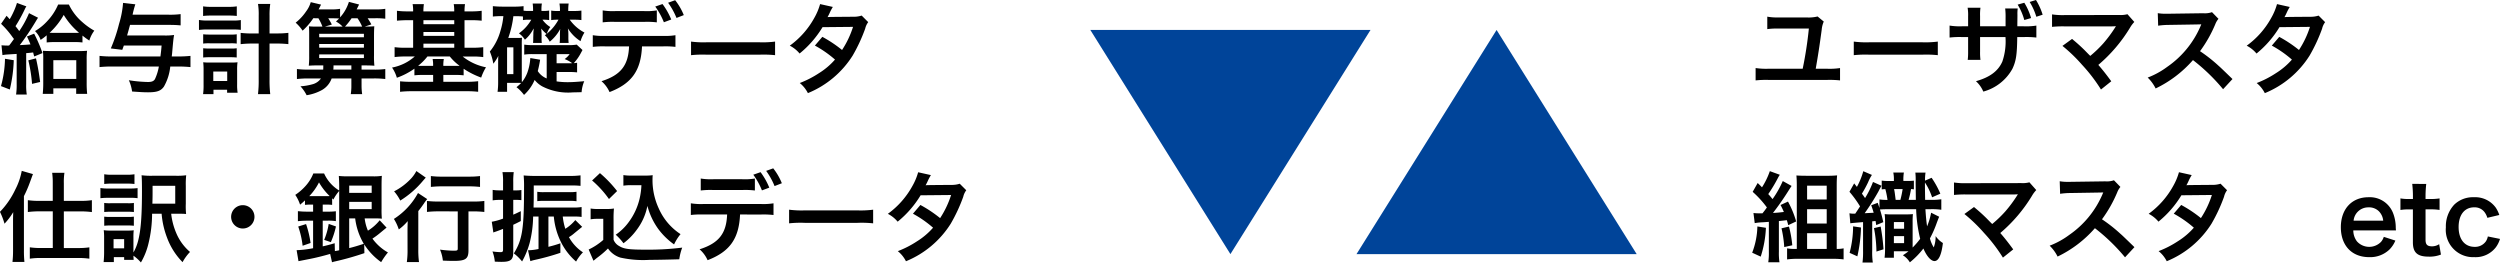
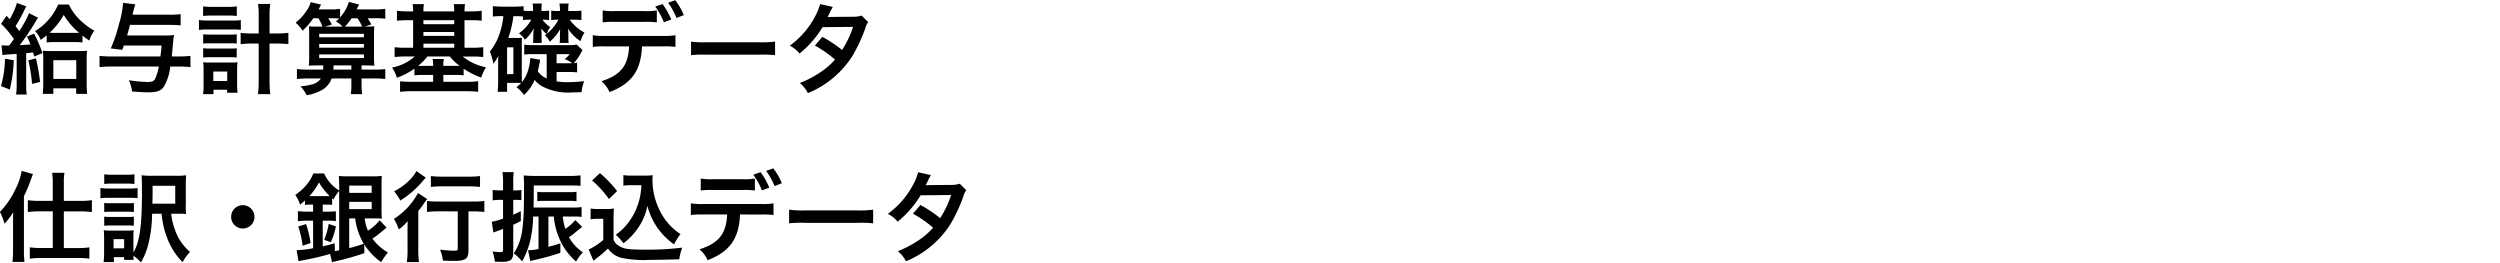
<svg xmlns="http://www.w3.org/2000/svg" width="356.918" height="37.482" viewBox="0 0 356.918 37.482">
  <g id="product-accelkaiden-img02" transform="translate(-8251.336 9773.278)">
-     <path id="Path_2414" data-name="Path 2414" d="M20,0,40,32H0Z" transform="translate(8447 -9737) rotate(180)" fill="#049" />
-     <path id="Path_2415" data-name="Path 2415" d="M20,0,40,32H0Z" transform="translate(8445 -9769)" fill="#049" />
    <path id="Path_2416" data-name="Path 2416" d="M.686-4.41a5.636,5.636,0,0,1,.644-.084c.882-.056.882-.056,1.386-.084V-.266a9.332,9.332,0,0,1-.084,1.484H4.158a8.456,8.456,0,0,1-.084-1.47V-4.69c.5-.042.5-.042.994-.1.07.28.07.294.154.574L6.4-4.7a20.906,20.906,0,0,0-1.19-2.772L4.186-7.07c.266.56.35.742.5,1.134-.476.042-.714.056-1.526.1A36.585,36.585,0,0,0,5.376-9.114c.2-.336.294-.49.392-.63L4.48-10.4A13.5,13.5,0,0,1,3.08-7.84c-.182-.266-.252-.35-.532-.7a21.591,21.591,0,0,0,1.316-2.394,2.713,2.713,0,0,1,.238-.434l-1.344-.49a9.008,9.008,0,0,1-.476,1.246,10.389,10.389,0,0,1-.56,1.078c-.224-.252-.224-.252-.448-.49L.49-8.876a12.976,12.976,0,0,1,1.638,1.9c.126.168.126.168.2.266-.308.42-.406.574-.686.924a1.451,1.451,0,0,1-.224.014c-.266,0-.574-.014-.868-.042ZM7-6.216a10.337,10.337,0,0,1,1.26-.056h2.59a9.629,9.629,0,0,1,1.26.056V-7.2a10.041,10.041,0,0,0,.98.714A4.348,4.348,0,0,1,13.8-7.9,9.617,9.617,0,0,1,12.1-9.114a7.6,7.6,0,0,1-1.932-2.52H8.638A7.966,7.966,0,0,1,7.1-9.282,7.5,7.5,0,0,1,5.334-7.84a3.31,3.31,0,0,1,.8,1.26A7.786,7.786,0,0,0,7-7.238ZM8.148-7.588c-.336,0-.476,0-.728-.014A10.525,10.525,0,0,0,9.436-10.15,10.276,10.276,0,0,0,11.62-7.6c-.168.014-.322.014-.644.014Zm-7.1,3.7A15.517,15.517,0,0,1,.476.014L1.736.5A20.473,20.473,0,0,0,2.3-3.682Zm3.332.224a21.419,21.419,0,0,1,.532,3.36L6.062-.574a32.106,32.106,0,0,0-.588-3.374Zm3.57,4h3.262V1.12h1.568a14.278,14.278,0,0,1-.07-1.6v-3.29a9.493,9.493,0,0,1,.056-1.26,11.136,11.136,0,0,1-1.148.042H7.658c-.546,0-.854-.014-1.2-.042A9.2,9.2,0,0,1,6.51-3.752v3.43c0,.518-.028.966-.07,1.442H7.952Zm0-4.018h3.276v2.674H7.952Zm15.456-2.1c-.056.7-.084.91-.168,1.568h-6.9A16.2,16.2,0,0,1,14.546-4.3v1.6c.56-.056,1.148-.084,1.778-.084h6.692a7.053,7.053,0,0,1-.56,1.806c-.182.294-.462.406-1.008.406a19.212,19.212,0,0,1-2.716-.252,5.746,5.746,0,0,1,.462,1.61C20.37.868,20.846.9,21.462.9c1.3,0,1.848-.2,2.282-.826a7.225,7.225,0,0,0,.9-2.856h1.19a16.535,16.535,0,0,1,1.694.084V-4.3a16.535,16.535,0,0,1-1.694.084h-.98c.028-.21.042-.322.056-.476.154-1.75.182-2.03.28-2.59a8.922,8.922,0,0,1-1.428.07H18.48c.21-.728.294-1.05.42-1.512h5.572c.728,0,1.2.028,1.652.07v-1.61a11.479,11.479,0,0,1-1.722.084H19.264a14.623,14.623,0,0,1,.392-1.484l-1.75-.2a13.715,13.715,0,0,1-.574,3,22.369,22.369,0,0,1-1.176,3.5l1.638.2c.112-.308.14-.378.224-.616ZM37.268-7.5h-.882a13.392,13.392,0,0,1-1.694-.084v1.61A15.657,15.657,0,0,1,36.4-6.062h.868v5.11a15.934,15.934,0,0,1-.1,2.114h1.75a16.646,16.646,0,0,1-.1-2.114v-5.11h.98a15.657,15.657,0,0,1,1.708.084v-1.61a13.391,13.391,0,0,1-1.694.084h-.994v-2.534a10.8,10.8,0,0,1,.1-1.68H37.17a9.484,9.484,0,0,1,.1,1.68ZM29.33-10a9.782,9.782,0,0,1,1.2-.056h2.422a9.683,9.683,0,0,1,1.19.056v-1.372a6.936,6.936,0,0,1-1.19.07H30.534a6.917,6.917,0,0,1-1.2-.07Zm-.588,2a7.813,7.813,0,0,1,1.176-.07H33.53a8.459,8.459,0,0,1,1.19.056v-1.4a6.838,6.838,0,0,1-1.19.07h-3.6a6.947,6.947,0,0,1-1.19-.084Zm.6,1.946a5.838,5.838,0,0,1,.924-.042h2.968a5.553,5.553,0,0,1,.9.042v-1.33a5.2,5.2,0,0,1-.9.042H30.268a7.871,7.871,0,0,1-.924-.042Zm0,1.988a7.77,7.77,0,0,1,.91-.042h2.954a7.709,7.709,0,0,1,.924.042V-5.39a5.2,5.2,0,0,1-.9.042H30.268a7.092,7.092,0,0,1-.924-.042ZM30.814.532H32.76V.966h1.5a7.4,7.4,0,0,1-.07-1.218V-2.31a7.575,7.575,0,0,1,.056-1.078,7.606,7.606,0,0,1-.91.042h-3.01a7.978,7.978,0,0,1-.98-.042A8.743,8.743,0,0,1,29.4-2.3V-.182a9.508,9.508,0,0,1-.07,1.344h1.484Zm-.028-2.6h1.988V-.714H30.786Zm15.008-7.6a6.265,6.265,0,0,1,.574,1.19h-.8a10.513,10.513,0,0,1-1.12-.042c.014.322.028.588.028,1.008V-4.3a11.156,11.156,0,0,1-.056,1.4c.462-.028.728-.042,1.484-.042h.588c0,.28,0,.378-.014.6H44.31a11.633,11.633,0,0,1-1.582-.084V-.994a13.33,13.33,0,0,1,1.582-.084h1.848a2.135,2.135,0,0,1-1.246.84,8.031,8.031,0,0,1-1.68.28,5.685,5.685,0,0,1,.882,1.274A6.606,6.606,0,0,0,46.326.56a3.09,3.09,0,0,0,1.358-1.638H50.5V-.1a7.626,7.626,0,0,1-.084,1.26h1.624A8.5,8.5,0,0,1,51.954-.1v-.98h1.764a13.253,13.253,0,0,1,1.624.084V-2.422a11.484,11.484,0,0,1-1.624.084H51.954v-.6h.35c.77,0,1.036.014,1.484.042a11.722,11.722,0,0,1-.056-1.484V-7c0-.714.014-1.148.042-1.526-.364.028-.63.042-1.344.042l.924-.308a9.183,9.183,0,0,0-.532-.882h1.092a10.182,10.182,0,0,1,1.428.07v-1.414a9.121,9.121,0,0,1-1.428.084h-2.66l.35-.7-1.456-.378A5.879,5.879,0,0,1,48.888-9.8v-1.218a7.8,7.8,0,0,1-1.316.084h-1.75c.2-.378.308-.6.35-.686l-1.47-.35a4.049,4.049,0,0,1-.672,1.33,7.11,7.11,0,0,1-1.484,1.6A6.281,6.281,0,0,1,43.54-7.9a9.66,9.66,0,0,0,1.526-1.778Zm1.918,0c.406,0,.756.014,1.036.028-.168.182-.238.238-.448.434a3.783,3.783,0,0,1,.952.728H46.718l.994-.294a7.569,7.569,0,0,0-.518-.9Zm1.876,1.19a9.053,9.053,0,0,0,.938-1.19h.854a6.887,6.887,0,0,1,.658,1.19ZM47.922-2.338a4.234,4.234,0,0,0,.028-.6H50.5v.6Zm-2.016-5.11H52.29v.49H45.906Zm0,1.456H52.29v.518H45.906Zm0,1.484H52.29v.518H45.906Zm12.642-6.146a11.666,11.666,0,0,1-1.54-.084v1.414c.49-.042.952-.07,1.54-.07h.77V-5.46H58.184a11.208,11.208,0,0,1-1.512-.084V-4.13a11.805,11.805,0,0,1,1.512-.084h1.372a6.874,6.874,0,0,1-3.248,1.582,5,5,0,0,1,.686,1.456,10.081,10.081,0,0,0,2.506-1.3v.952a10.59,10.59,0,0,1,1.274-.056h1.4V-.6H59.052a14.841,14.841,0,0,1-1.6-.07v1.5a14.092,14.092,0,0,1,1.68-.084h7.8A13.361,13.361,0,0,1,68.6.826V-.686A11.9,11.9,0,0,1,67.046-.6H63.63v-.98h1.624a10.443,10.443,0,0,1,1.274.056v-.938A11.671,11.671,0,0,0,69.034-1.2a7.031,7.031,0,0,1,.686-1.47,7.76,7.76,0,0,1-3.332-1.54h1.428a11.354,11.354,0,0,1,1.512.084V-5.544a13,13,0,0,1-1.554.084h-1.12V-9.394h.924a13,13,0,0,1,1.526.07v-1.414a11.148,11.148,0,0,1-1.526.084h-.924a6.534,6.534,0,0,1,.07-1.036h-1.61a5.69,5.69,0,0,1,.07,1.036h-4.4a6.666,6.666,0,0,1,.07-1.036h-1.61a4.789,4.789,0,0,1,.07,1.036Zm2.24,5.194v-.588h4.4v.588Zm0-1.694v-.56h4.4v.56Zm0-1.666v-.574h4.4v.574Zm3.766,4.606a7.1,7.1,0,0,0,1.4,1.33c-.21.014-.364.014-.7.014H63.63a4.765,4.765,0,0,1,.07-.98H62.1a4.524,4.524,0,0,1,.07.98h-1.4c-.336,0-.49,0-.742-.014a7.463,7.463,0,0,0,1.33-1.33ZM79.8-2h1.61a10.914,10.914,0,0,1,1.316.056V-3.318a4.454,4.454,0,0,1-.476.056,6.688,6.688,0,0,0,1.036-1.484c.154-.28.154-.28.21-.392l-.826-.77a6.5,6.5,0,0,1-1.246.07H76.412a7.278,7.278,0,0,1-1.232-.07V-4.48a6.789,6.789,0,0,1,1.232-.07h1.974v3.472a2.718,2.718,0,0,1-1.274-1.05,16.387,16.387,0,0,0,.336-1.624l-1.4-.238a7.6,7.6,0,0,1-.42,2.072,4.923,4.923,0,0,1-.784,1.372C74.83-.8,74.83-.98,74.83-1.414V-5.88a9.932,9.932,0,0,1,.028-1.008,6.984,6.984,0,0,1-.84.028H72.9a14.026,14.026,0,0,0,.728-3.108h.168c.56,0,.882.014,1.2.042v.518a4.718,4.718,0,0,1,.812-.056h.378a5.988,5.988,0,0,1-1.764,1.946,3.236,3.236,0,0,1,.854.91,5.205,5.205,0,0,0,1.246-1.61,2.975,2.975,0,0,1-.028.462,3.288,3.288,0,0,0-.014.378l-.014.476a6.823,6.823,0,0,1-.028.756h1.246a5.979,5.979,0,0,1-.028-.742v-.5c0-.126-.014-.392-.042-.812a4.293,4.293,0,0,0,.756.77c-.1.07-.126.1-.252.182a2.935,2.935,0,0,1,.7.924,5.917,5.917,0,0,0,1.5-1.82,7.233,7.233,0,0,0-.042.8V-6.9a7.236,7.236,0,0,1-.042.756h1.288A6.305,6.305,0,0,1,81.48-6.9v-.5a4.546,4.546,0,0,0-.07-.826A5.775,5.775,0,0,0,83.216-6.4a5.211,5.211,0,0,1,.56-1.232,5.971,5.971,0,0,1-2.1-1.834h.672a7.461,7.461,0,0,1,.994.056v-1.358a6.884,6.884,0,0,1-1.064.056h-.812a6.435,6.435,0,0,1,.056-1.064H80.206a5.255,5.255,0,0,1,.07,1.064H79.8a3.765,3.765,0,0,1-.77-.056v1.358a5.56,5.56,0,0,1,.784-.056h.252a6.688,6.688,0,0,1-1.652,2,3.229,3.229,0,0,1,.49-.952,3.712,3.712,0,0,1-1.12-1.05h.168a5.56,5.56,0,0,1,.784.056v-1.358a5.064,5.064,0,0,1-.84.056h-.252a4.8,4.8,0,0,1,.056-1.064H76.384a6.769,6.769,0,0,1,.056,1.064H75.7a4.123,4.123,0,0,1-.616-.042V-11.4a10.938,10.938,0,0,1-1.428.07H72.1a13.527,13.527,0,0,1-1.4-.07v1.484a10.13,10.13,0,0,1,1.232-.056H72.2a10.276,10.276,0,0,1-.42,2.114,8.016,8.016,0,0,1-1.512,2.94,7.519,7.519,0,0,1,.5,1.736,6.438,6.438,0,0,0,.714-1.12c-.028.406-.028.714-.028,1.106v2.6A10.231,10.231,0,0,1,71.372.826H72.73V-.448h1.3c.364,0,.448,0,.714.014a6.478,6.478,0,0,1-.672.6,5.79,5.79,0,0,1,1.078,1.106A6.055,6.055,0,0,0,76.664-.868a3.711,3.711,0,0,0,1.064.91A8.034,8.034,0,0,0,82.11.91c.266,0,.7-.014,1.26-.028a4.956,4.956,0,0,1,.378-1.568c-1.246.112-1.778.14-2.394.14A10.521,10.521,0,0,1,79.8-.658Zm0-1.246v-1.3h1.862a3.091,3.091,0,0,1-.714.7,4.558,4.558,0,0,1,1.078.588c-.238.014-.336.014-.616.014ZM72.73-5.516h.9v3.822h-.9Zm21.378-5.278a8.812,8.812,0,0,1-1.806.1H88.186a8.981,8.981,0,0,1-1.806-.1v1.708a11.567,11.567,0,0,1,1.778-.07H92.33a11.448,11.448,0,0,1,1.778.07Zm.882,5.138a12.3,12.3,0,0,1,1.778.07V-7.252a9.151,9.151,0,0,1-1.806.1h-8.19a9.151,9.151,0,0,1-1.806-.1v1.666a12.3,12.3,0,0,1,1.778-.07h3.4c-.1,2.716-1.19,4.1-3.934,4.97A4.451,4.451,0,0,1,87.36.868C90.524-.35,91.84-2.2,91.994-5.656Zm2.968-4.466a8.585,8.585,0,0,0-1.232-2.128l-1.008.364a10.169,10.169,0,0,1,1.2,2.17ZM93.884-11.34A10.321,10.321,0,0,1,95.116-9.1l1.05-.392A9.879,9.879,0,0,0,94.92-11.7ZM98.994-4.4a15.369,15.369,0,0,1,2.282-.07h7.434a15.369,15.369,0,0,1,2.282.07V-6.342a13.749,13.749,0,0,1-2.268.1h-7.462a13.749,13.749,0,0,1-2.268-.1Zm24.36-5.656a3.675,3.675,0,0,1-1.232.168c-3.416.028-3.416.028-3.64.056a6.976,6.976,0,0,0,.336-.672,7.377,7.377,0,0,1,.42-.784l-1.82-.406a8.535,8.535,0,0,1-.812,1.946,12.036,12.036,0,0,1-3.514,3.99,4.444,4.444,0,0,1,1.4,1.12A14.484,14.484,0,0,0,117.768-8.4l4.354-.042a13.376,13.376,0,0,1-1.568,3.3,18.223,18.223,0,0,0-2.814-1.876l-1.064,1.246a15.849,15.849,0,0,1,2.87,2,10.163,10.163,0,0,1-2.3,1.946,14.11,14.11,0,0,1-2.73,1.4,4.443,4.443,0,0,1,1.162,1.442,13.67,13.67,0,0,0,6.384-5.348,23.482,23.482,0,0,0,1.792-3.85,2.508,2.508,0,0,1,.434-.938ZM7.868,16.4H5.95a10.81,10.81,0,0,1-1.638-.1v1.694a12.672,12.672,0,0,1,1.6-.1h1.96v5.236H6.16a10.193,10.193,0,0,1-1.568-.1v1.624a10.266,10.266,0,0,1,1.582-.1h5.32a10.709,10.709,0,0,1,1.6.1V23.034a10.511,10.511,0,0,1-1.582.1H9.45V17.9h2.422a12.456,12.456,0,0,1,1.582.1V16.3a10.34,10.34,0,0,1-1.6.1H9.45V13.906a8.9,8.9,0,0,1,.084-1.512H7.784a10.564,10.564,0,0,1,.084,1.5ZM2.2,23.482a14.7,14.7,0,0,1-.084,1.638H3.822a15.255,15.255,0,0,1-.07-1.624v-7.77a17.232,17.232,0,0,0,.854-1.974c.322-.882.322-.882.434-1.176l-1.6-.462a9.417,9.417,0,0,1-.91,2.646,11.793,11.793,0,0,1-2.2,3.206A9.576,9.576,0,0,1,.98,19.66a9.651,9.651,0,0,0,1.246-1.652c-.028.728-.028.868-.028,1.568Zm21.21-5.25a12.241,12.241,0,0,0,.784,3.444A9.787,9.787,0,0,0,26.4,25.148a6.632,6.632,0,0,1,1.064-1.456,7.19,7.19,0,0,1-1.974-2.716,9.623,9.623,0,0,1-.714-2.744h.91c.49,0,.994.014,1.218.042a10.8,10.8,0,0,1-.042-1.47V14.27a11.8,11.8,0,0,1,.056-1.526,9.716,9.716,0,0,1-1.512.07H22.148a11.018,11.018,0,0,1-1.6-.07c.042.532.056,1.036.056,2.324,0,4.9-.322,7.182-1.218,8.694V21.62a8.968,8.968,0,0,1,.042-1.022,5.794,5.794,0,0,1-.84.042H16.086a5.371,5.371,0,0,1-.938-.056A8.977,8.977,0,0,1,15.2,21.69v2.086c0,.42-.028.952-.07,1.358H16.59v-.7h1.47v.392h1.358c-.014-.2-.028-.364-.028-.6a6.155,6.155,0,0,1,1.064.966,9.83,9.83,0,0,0,1.078-2.7,18.077,18.077,0,0,0,.518-4.256Zm-6.86,3.626H18.06v1.316H16.548ZM22.092,16.8c.028-.882.028-1.2.028-1.862v-.686h3.234V16.8ZM15.218,13.99a9.013,9.013,0,0,1,1.134-.056H18.4a9.157,9.157,0,0,1,1.134.056V12.6a6.336,6.336,0,0,1-1.134.07H16.352a6.149,6.149,0,0,1-1.134-.07Zm-.546,2.03a9.013,9.013,0,0,1,1.134-.056h3.108a6.327,6.327,0,0,1,1.064.056V14.578a7.726,7.726,0,0,1-1.12.056H15.806a6.242,6.242,0,0,1-1.134-.07Zm.546,1.974a7.506,7.506,0,0,1,.9-.042h2.464a7.65,7.65,0,0,1,.868.042v-1.3a4.768,4.768,0,0,1-.868.042H16.114a5.2,5.2,0,0,1-.9-.042Zm0,1.96a7.408,7.408,0,0,1,.882-.042h2.464a7.408,7.408,0,0,1,.882.042v-1.3a6.4,6.4,0,0,1-.868.042H16.114a7.036,7.036,0,0,1-.9-.042ZM35,17.014a1.666,1.666,0,1,0,1.666,1.666A1.661,1.661,0,0,0,35,17.014Zm12.572,5.278a12.024,12.024,0,0,0,.728-2.24l-1.036-.364a10.191,10.191,0,0,1-.644,2.282ZM53.816,18.9a9.971,9.971,0,0,1,1.036.042,14,14,0,0,1-.042-1.456V14.382c0-.854.014-1.2.042-1.554a7.4,7.4,0,0,1-1.3.07h-3.5a11.436,11.436,0,0,1-1.344-.056c.028.42.056.9.056,1.484v.6a5.52,5.52,0,0,1-2.156-2.436h-1.54A5.906,5.906,0,0,1,43.96,14.27a7.514,7.514,0,0,1-1.47,1.274,5.425,5.425,0,0,1,.686,1.4c.308-.252.406-.336.7-.616v.644a8.111,8.111,0,0,1,.854-.042h.308v1.008h-.8a11.628,11.628,0,0,1-1.372-.07V19.3a12.091,12.091,0,0,1,1.358-.07h.812V23.16a14.757,14.757,0,0,1-2.352.28l.266,1.568c.2-.042.938-.182,1.414-.28.924-.168,2.156-.476,3.108-.756l.266,1.19a3.9,3.9,0,0,1,.476-.126A40.193,40.193,0,0,0,52.36,23.86l-.028-1.26a9.064,9.064,0,0,0,2.422,2.548,10.244,10.244,0,0,1,.966-1.386,6.9,6.9,0,0,1-2.212-1.974,11.109,11.109,0,0,0,1.148-.854c.644-.532.644-.532.868-.714l-.98-1.05a6.545,6.545,0,0,1-1.68,1.484A6.251,6.251,0,0,1,52.4,18.9Zm-2.772,0a9.239,9.239,0,0,0,1.232,3.626c-.938.308-1.3.42-2.086.616V18.9Zm-4.634.322h.714a6.682,6.682,0,0,1,1.162.07V17.882a8.39,8.39,0,0,1-1.162.056H46.41V16.93h.476a8.007,8.007,0,0,1,.868.042v-.938l.182.168a5.853,5.853,0,0,1,.826-1.218v8.47a6.129,6.129,0,0,1-.616.112l-.028-1.12c-.8.238-1.05.294-1.708.448Zm-1.918-3.5a8.081,8.081,0,0,0,1.386-1.96A8.652,8.652,0,0,0,47.4,15.712a4.656,4.656,0,0,1-.476.014H44.492Zm5.7-1.5H53.4v1.036H50.19Zm0,2.324H53.4v1.036H50.19Zm-5.516,5.866a14.5,14.5,0,0,0-.644-2.7l-1.12.35a12.69,12.69,0,0,1,.63,2.744ZM65.688,17.9v5.278c0,.308-.07.336-.63.336a16.455,16.455,0,0,1-1.9-.154,5.631,5.631,0,0,1,.406,1.568c.658.028,1.078.042,1.554.042,1.694,0,2.1-.294,2.1-1.5V17.9h.6a14.51,14.51,0,0,1,1.666.084V16.412a12.322,12.322,0,0,1-1.708.084h-4.76a14.368,14.368,0,0,1-1.722-.084V17.98a14.866,14.866,0,0,1,1.722-.084ZM59.78,12.142a4.908,4.908,0,0,1-.672.98A8.835,8.835,0,0,1,56.6,15.04a6.353,6.353,0,0,1,.882,1.316,13.371,13.371,0,0,0,3.22-2.8c.266-.308.266-.308.42-.476Zm2.072,2.268a14.341,14.341,0,0,1,1.638-.084H67.3a13.772,13.772,0,0,1,1.568.084V12.856a11.864,11.864,0,0,1-1.6.084H63.49a11.992,11.992,0,0,1-1.638-.084ZM58.52,23.356a12.114,12.114,0,0,1-.1,1.778h1.736a12.029,12.029,0,0,1-.1-1.764V17.854c.364-.448.49-.63.812-1.092a4.948,4.948,0,0,1,.462-.616l-1.316-.868a10.032,10.032,0,0,1-3.444,3.7,6.432,6.432,0,0,1,.7,1.5,6.9,6.9,0,0,0,1.274-1.19c-.028.952-.028,1.036-.028,1.624Zm23.8-4.718a6.912,6.912,0,0,1,1.05.056V17.28a6.8,6.8,0,0,1-1.218.07H76.51c.014-.686.028-1.036.028-1.68V14.2H81.76a11.772,11.772,0,0,1,1.456.056v-1.5a11.6,11.6,0,0,1-1.554.084H76.748c-.588,0-1.176-.028-1.652-.07a17.075,17.075,0,0,1,.056,1.778c0,5.824-.238,7.392-1.456,9.352a6.511,6.511,0,0,1,1.176,1.148,11.576,11.576,0,0,0,1.078-2.632,16.2,16.2,0,0,0,.5-3.78h.77v4.634a7.5,7.5,0,0,1-1.5.182l.336,1.554a6.454,6.454,0,0,1,.644-.182,33.669,33.669,0,0,0,3.64-1.008V22.46c-.8.266-1.064.336-1.708.5V18.638h.77a10.224,10.224,0,0,0,.98,3.556,8.9,8.9,0,0,0,2.2,2.87,6.063,6.063,0,0,1,.98-1.316,6.11,6.11,0,0,1-2-2.17,5.274,5.274,0,0,0,.77-.56c.84-.686.84-.686,1.12-.91l-.98-.966a6.138,6.138,0,0,1-1.428,1.246,8.834,8.834,0,0,1-.364-1.75Zm-10.164-2.38v2.674a8.8,8.8,0,0,1-1.61.448l.224,1.54a1.314,1.314,0,0,1,.21-.084c.378-.126.7-.252,1.176-.434v2.926c0,.322-.07.392-.378.392a9.312,9.312,0,0,1-1.134-.1,5.607,5.607,0,0,1,.336,1.456c.672.028.742.028,1.008.028,1.26,0,1.624-.308,1.624-1.372v-3.92c.336-.154.5-.238,1.078-.532V17.868c-.546.266-.742.364-1.078.5V16.258h.448a6.106,6.106,0,0,1,.714.042V14.844a3.662,3.662,0,0,1-.728.056h-.434V13.71a9.729,9.729,0,0,1,.07-1.414h-1.61a7.766,7.766,0,0,1,.084,1.414V14.9h-.49a5.351,5.351,0,0,1-.994-.07v1.5a5.771,5.771,0,0,1,.98-.07ZM82.642,15.1a6.4,6.4,0,0,1-1.022.056H77.98a5.17,5.17,0,0,1-.938-.056V16.44a8.142,8.142,0,0,1,.938-.042h3.654a6.538,6.538,0,0,1,1.008.056Zm9.268-.938a10.307,10.307,0,0,1-.266,1.946,9.077,9.077,0,0,1-1.554,3.332,7.525,7.525,0,0,1-1.848,1.792,7.99,7.99,0,0,1,1.106,1.218,8.94,8.94,0,0,0,1.89-1.918,8.231,8.231,0,0,0,1.526-3.416,9.9,9.9,0,0,0,1.568,3.318,10.1,10.1,0,0,0,2.24,2.184,6.723,6.723,0,0,1,.924-1.47,8.4,8.4,0,0,1-3.08-3.6,9.607,9.607,0,0,1-.924-4.06c0-.238,0-.434.028-.756a6.623,6.623,0,0,1-1.022.056h-2a6.209,6.209,0,0,1-1.162-.07v1.512a7.084,7.084,0,0,1,1.162-.07Zm-7.042-.672a14.393,14.393,0,0,1,2.408,2.646L88.438,15a17.292,17.292,0,0,0-2.45-2.562Zm-.21,5.544a5.161,5.161,0,0,1,.952-.07h.854v3.01a8.907,8.907,0,0,1-2.086,1.372l.686,1.6.21-.168c.1-.084.182-.154.42-.336a12.7,12.7,0,0,0,1.442-1.246A3.335,3.335,0,0,0,88.914,24.5a15.008,15.008,0,0,0,4.158.322c.966,0,3-.042,4.242-.084a7.652,7.652,0,0,1,.42-1.666,38.593,38.593,0,0,1-5.194.294c-2.408,0-3.136-.1-3.808-.518a1.756,1.756,0,0,1-.8-.9V19.03a14.4,14.4,0,0,1,.056-1.54,6.067,6.067,0,0,1-1.064.07H85.778a6.261,6.261,0,0,1-1.12-.07Zm23.45-5.824a8.812,8.812,0,0,1-1.806.1h-4.116a8.981,8.981,0,0,1-1.806-.1v1.708a11.567,11.567,0,0,1,1.778-.07h4.172a11.448,11.448,0,0,1,1.778.07Zm.882,5.138a12.3,12.3,0,0,1,1.778.07V16.748a9.151,9.151,0,0,1-1.806.1h-8.19a9.151,9.151,0,0,1-1.806-.1v1.666a12.3,12.3,0,0,1,1.778-.07h3.4c-.1,2.716-1.19,4.1-3.934,4.97a4.451,4.451,0,0,1,1.148,1.554c3.164-1.218,4.48-3.066,4.634-6.524Zm2.968-4.466a8.585,8.585,0,0,0-1.232-2.128l-1.008.364a10.169,10.169,0,0,1,1.2,2.17Zm-4.074-1.218a10.321,10.321,0,0,1,1.232,2.24l1.05-.392A9.879,9.879,0,0,0,108.92,12.3Zm5.11,6.944a15.369,15.369,0,0,1,2.282-.07h7.434a15.369,15.369,0,0,1,2.282.07V17.658a13.749,13.749,0,0,1-2.268.1h-7.462a13.749,13.749,0,0,1-2.268-.1Zm24.36-5.656a3.675,3.675,0,0,1-1.232.168c-3.416.028-3.416.028-3.64.056a6.974,6.974,0,0,0,.336-.672,7.376,7.376,0,0,1,.42-.784l-1.82-.406a8.535,8.535,0,0,1-.812,1.946,12.036,12.036,0,0,1-3.514,3.99,4.444,4.444,0,0,1,1.4,1.12,14.484,14.484,0,0,0,3.276-3.766l4.354-.042a13.375,13.375,0,0,1-1.568,3.3,18.223,18.223,0,0,0-2.814-1.876l-1.064,1.246a15.849,15.849,0,0,1,2.87,2,10.163,10.163,0,0,1-2.3,1.946,14.109,14.109,0,0,1-2.73,1.4,4.444,4.444,0,0,1,1.162,1.442,13.67,13.67,0,0,0,6.384-5.348,23.481,23.481,0,0,0,1.792-3.85,2.508,2.508,0,0,1,.434-.938Z" transform="translate(8251 -9761)" />
-     <path id="Path_2417" data-name="Path 2417" d="M9.828,2.074a5.317,5.317,0,0,1-1.554.14H4.2A7.76,7.76,0,0,1,2.646,2.1V3.88A9.431,9.431,0,0,1,4.214,3.8H8.582A55.048,55.048,0,0,1,7.7,9.536H2.814a10.021,10.021,0,0,1-1.834-.1V11.2a14.086,14.086,0,0,1,1.806-.07h8.456a13.969,13.969,0,0,1,1.792.07V9.438a9.937,9.937,0,0,1-1.82.1H9.562c.364-2.1.518-3.094.854-5.572A3.681,3.681,0,0,1,10.71,2.8ZM14.994,7.6a15.369,15.369,0,0,1,2.282-.07H24.71a15.369,15.369,0,0,1,2.282.07V5.658a13.749,13.749,0,0,1-2.268.1H17.262a13.749,13.749,0,0,1-2.268-.1Zm18.032-4.13V2.018a7.079,7.079,0,0,1,.056-1.19H31.248a6.5,6.5,0,0,1,.07,1.246v1.4h-.826a9.318,9.318,0,0,1-1.82-.1V5.084a12.286,12.286,0,0,1,1.792-.07h.854V7.072a9,9,0,0,1-.056,1.2h1.82A7.986,7.986,0,0,1,33.026,7.1V5.014h3.626a8.835,8.835,0,0,1-.448,3.5c-.6,1.358-1.778,2.24-3.766,2.8a4.283,4.283,0,0,1,1.05,1.484,6.753,6.753,0,0,0,4.158-3.262c.518-1.106.658-2,.686-4.522h.924a12.4,12.4,0,0,1,1.806.07V3.376a9.4,9.4,0,0,1-1.834.1h-.882c0-.56.014-1.106.014-1.624A5.747,5.747,0,0,1,38.4.926H36.61a10.342,10.342,0,0,1,.056,1.386V3.474ZM38.388.38a8.436,8.436,0,0,1,.952,2.2l.966-.28A8.561,8.561,0,0,0,39.34.114Zm3.57,1.442a8.9,8.9,0,0,0-.952-2.1l-.9.28a8.862,8.862,0,0,1,.952,2.114Zm2.828,4.452a22.6,22.6,0,0,1,2.8,2.7,23.047,23.047,0,0,1,2.7,3.528l1.47-1.176c-.728-.994-1.26-1.666-1.848-2.338a21.654,21.654,0,0,0,4.522-5.306,4.371,4.371,0,0,1,.616-.826l-.98-1.106a3.666,3.666,0,0,1-1.162.112l-7.784.014a10.211,10.211,0,0,1-1.82-.1V3.558a15.184,15.184,0,0,1,1.792-.07h6.678c.294,0,.5-.014.644-.028a.359.359,0,0,0-.028.07.982.982,0,0,0-.084.126A18.517,18.517,0,0,1,50.6,5.938,17.193,17.193,0,0,1,48.762,7.7c-.1-.084-.1-.084-.868-.868-.574-.56-.994-.938-1.736-1.554Zm24.276,4.732c-1.694-1.638-1.694-1.638-2.044-1.946a21.7,21.7,0,0,0-2.59-2.03,18.541,18.541,0,0,0,2.184-3.864,2.693,2.693,0,0,1,.448-.756l-.924-.952a3.033,3.033,0,0,1-1.246.154l-4.928.07h-.336A6.127,6.127,0,0,1,58.394,1.6L58.45,3.39a11.033,11.033,0,0,1,1.526-.112c4.41-.07,4.41-.07,4.634-.084l-.154.364a13.494,13.494,0,0,1-4.7,5.7,11.558,11.558,0,0,1-2.8,1.54,5.616,5.616,0,0,1,1.134,1.554A16.637,16.637,0,0,0,63.42,8.3a26.913,26.913,0,0,1,4.3,4.158ZM81.354,1.948a3.675,3.675,0,0,1-1.232.168c-3.416.028-3.416.028-3.64.056a6.976,6.976,0,0,0,.336-.672,7.377,7.377,0,0,1,.42-.784L75.418.31a8.535,8.535,0,0,1-.812,1.946,12.036,12.036,0,0,1-3.514,3.99,4.444,4.444,0,0,1,1.4,1.12A14.484,14.484,0,0,0,75.768,3.6l4.354-.042a13.376,13.376,0,0,1-1.568,3.3A18.223,18.223,0,0,0,75.74,4.986L74.676,6.232a15.849,15.849,0,0,1,2.87,2,10.163,10.163,0,0,1-2.3,1.946,14.11,14.11,0,0,1-2.73,1.4,4.443,4.443,0,0,1,1.162,1.442,13.67,13.67,0,0,0,6.384-5.348,23.482,23.482,0,0,0,1.792-3.85,2.508,2.508,0,0,1,.434-.938ZM.854,31.576a7.589,7.589,0,0,1,1.008-.112c.308-.014.644-.042,1.008-.07v4.27a8.91,8.91,0,0,1-.084,1.5h1.6a8.715,8.715,0,0,1-.084-1.5V31.282q.63-.063,1.134-.126c.084.266.112.364.2.714l1.134-.532A13.687,13.687,0,0,0,5.6,28.5l-1.064.49a10.535,10.535,0,0,1,.476.994c-.84.1-1.022.112-1.554.14A39.123,39.123,0,0,0,5.74,26.844c.2-.308.266-.42.378-.574l-1.26-.7A14.312,14.312,0,0,1,3.4,28.146c-.28-.336-.336-.42-.616-.714a20.992,20.992,0,0,0,1.386-2.31,4.212,4.212,0,0,1,.266-.448L3.01,24.156a10.7,10.7,0,0,1-1.12,2.31c-.224-.238-.308-.322-.616-.616L.56,27.11a14.231,14.231,0,0,1,2.03,2.226c-.266.378-.294.42-.63.84H1.582a6.7,6.7,0,0,1-.91-.042Zm.378.476A11.06,11.06,0,0,1,.49,35.8l1.218.56a15.313,15.313,0,0,0,.742-4.116Zm3.444.266a16.369,16.369,0,0,1,.392,2.674l1.148-.252a15.831,15.831,0,0,0-.476-2.674Zm7.882,2.94V26.3c0-.686.014-1.064.056-1.54a13.441,13.441,0,0,1-1.47.056H8.218c-.588,0-.966-.014-1.414-.042.042.49.056.9.056,1.428v9.058H6.454a4.914,4.914,0,0,1-.98-.084v1.582A10.449,10.449,0,0,1,6.9,36.672H12.1a11.119,11.119,0,0,1,1.442.084V35.174a3.877,3.877,0,0,1-.868.084ZM8.33,26.228h2.8V28.2H8.33Zm0,3.36h2.8v2.044H8.33Zm0,3.43h2.8v2.24H8.33ZM23.9,29.588a20.159,20.159,0,0,0,.574,4.228,11.521,11.521,0,0,1-1.078,1.246V31.534a11.891,11.891,0,0,1,.042-1.246,8.844,8.844,0,0,1-.91.042H20.314a6.7,6.7,0,0,1-.91-.042,9.662,9.662,0,0,1,.056,1.246v3.752a10.116,10.116,0,0,1-.07,1.232h1.33v-.924h2.086c-.28.224-.406.308-.8.574A2.973,2.973,0,0,1,23,37.176,11.517,11.517,0,0,0,24.934,35.2c.462,1.092,1.078,1.792,1.582,1.792.588,0,1.008-.882,1.2-2.576a3.454,3.454,0,0,1-1.036-.994,4.446,4.446,0,0,1-.266,1.624,4.456,4.456,0,0,1-.546-1.288,15.983,15.983,0,0,0,1.008-2.31c.168-.434.21-.546.308-.784l-1.148-.574a9.718,9.718,0,0,1-.574,1.946c-.1-.63-.182-1.512-.238-2.45h.728a9.161,9.161,0,0,1,1.54.084v-1.5a8.492,8.492,0,0,1-1.54.084h-.77c-.014-.938-.028-1.512-.028-2.478a9.012,9.012,0,0,1,1.022,2.114l1.176-.518a12.669,12.669,0,0,0-1.246-2.268l-.938.406a6.8,6.8,0,0,1,.07-1.148H23.786a9.523,9.523,0,0,1,.042,1.358c.014,1.344.014,1.344.028,2.534H22.82a13.117,13.117,0,0,0,.35-1.54,3.615,3.615,0,0,1,.406.042V25.514a8.136,8.136,0,0,1-.98.042h-.518a6.082,6.082,0,0,1,.07-1.2H20.636a4.833,4.833,0,0,1,.084,1.134v.07h-.826a5.868,5.868,0,0,1-.91-.056v1.26c.224-.028.28-.028.518-.042a11.945,11.945,0,0,1,.308,1.54,6.9,6.9,0,0,1-1.148-.07V29.42c-.084-.266-.126-.392-.252-.742l-.924.35c.182.5.224.658.35,1.064-.5.028-.63.042-1.288.07a32.23,32.23,0,0,0,1.96-3.094c.224-.448.308-.588.448-.826L17.738,25.7a12.9,12.9,0,0,1-1.134,2.3c-.168-.252-.2-.294-.448-.63a16.083,16.083,0,0,0,.882-1.624,6.169,6.169,0,0,1,.546-1.05l-1.232-.532a10.422,10.422,0,0,1-.91,2.24l-.392-.5-.672,1.2a15.356,15.356,0,0,1,1.512,2.086c-.14.21-.364.56-.686,1.036h-.238a2.621,2.621,0,0,1-.588-.056L14.5,31.6c.294-.042.294-.042,1.82-.168V35.5A12.047,12.047,0,0,1,16.24,37.2h1.47a10.221,10.221,0,0,1-.084-1.708V31.324c.14-.014.14-.014.476-.056l.1.588,1.008-.42c-.168-.728-.238-1.036-.476-1.806q.441-.042,1.344-.042Zm-2.926-1.33c-.14-1.12-.14-1.12-.224-1.54h1.218a13.288,13.288,0,0,1-.322,1.54Zm-.252,3.164h1.456v.952H20.72Zm0,2.016h1.456v.994H20.72Zm-5.824-1.4a14.978,14.978,0,0,1-.5,3.78l1.106.5a20.141,20.141,0,0,0,.518-4.116Zm2.982.252a18.618,18.618,0,0,1,.35,3.346l1.008-.322a28.494,28.494,0,0,0-.406-3.248Zm12.908-2.016a22.6,22.6,0,0,1,2.8,2.7,23.047,23.047,0,0,1,2.7,3.528l1.47-1.176c-.728-.994-1.26-1.666-1.848-2.338a21.654,21.654,0,0,0,4.522-5.306,4.371,4.371,0,0,1,.616-.826l-.98-1.106a3.666,3.666,0,0,1-1.162.112l-7.784.014a10.211,10.211,0,0,1-1.82-.1v1.778a15.183,15.183,0,0,1,1.792-.07h6.678c.294,0,.5-.014.644-.028a.359.359,0,0,0-.028.07.982.982,0,0,0-.084.126A18.518,18.518,0,0,1,36.6,29.938,17.193,17.193,0,0,1,34.762,31.7c-.1-.084-.1-.084-.868-.868-.574-.56-.994-.938-1.736-1.554Zm24.276,4.732c-1.694-1.638-1.694-1.638-2.044-1.946a21.7,21.7,0,0,0-2.59-2.03,18.541,18.541,0,0,0,2.184-3.864,2.692,2.692,0,0,1,.448-.756l-.924-.952a3.033,3.033,0,0,1-1.246.154l-4.928.07h-.336a6.127,6.127,0,0,1-1.232-.084l.056,1.792a11.033,11.033,0,0,1,1.526-.112c4.41-.07,4.41-.07,4.634-.084l-.154.364a13.494,13.494,0,0,1-4.7,5.7,11.558,11.558,0,0,1-2.8,1.54,5.616,5.616,0,0,1,1.134,1.554A16.637,16.637,0,0,0,49.42,32.3a26.913,26.913,0,0,1,4.3,4.158Zm12.292-9.058a3.675,3.675,0,0,1-1.232.168c-3.416.028-3.416.028-3.64.056a6.975,6.975,0,0,0,.336-.672,7.377,7.377,0,0,1,.42-.784l-1.82-.406a8.535,8.535,0,0,1-.812,1.946,12.036,12.036,0,0,1-3.514,3.99,4.444,4.444,0,0,1,1.4,1.12A14.484,14.484,0,0,0,61.768,27.6l4.354-.042a13.376,13.376,0,0,1-1.568,3.3,18.223,18.223,0,0,0-2.814-1.876l-1.064,1.246a15.849,15.849,0,0,1,2.87,2,10.163,10.163,0,0,1-2.3,1.946,14.11,14.11,0,0,1-2.73,1.4,4.443,4.443,0,0,1,1.162,1.442,13.67,13.67,0,0,0,6.384-5.348,23.482,23.482,0,0,0,1.792-3.85,2.508,2.508,0,0,1,.434-.938ZM92.4,32.612c-.028-.322-.028-.364-.028-.392a5.755,5.755,0,0,0-.406-2.128A3.557,3.557,0,0,0,88.48,27.88c-2.394,0-3.948,1.694-3.948,4.284,0,2.618,1.568,4.27,4.046,4.27a3.976,3.976,0,0,0,2.884-1.078,3.934,3.934,0,0,0,.854-1.288l-1.652-.532a2.035,2.035,0,0,1-.406.728,2.355,2.355,0,0,1-3.43-.084,2.6,2.6,0,0,1-.518-1.568Zm-6.048-1.386a2.1,2.1,0,0,1,2.1-1.9,2,2,0,0,1,1.512.56,2.2,2.2,0,0,1,.616,1.344Zm8.372-5.25a16.114,16.114,0,0,1,.1,1.722v.434H94.3a6.43,6.43,0,0,1-1.26-.084V29.7a7.069,7.069,0,0,1,1.246-.084h.532v4.7c0,1.47.644,2.044,2.254,2.044a4.381,4.381,0,0,0,1.75-.294l-.252-1.484a1.852,1.852,0,0,1-1.022.308c-.672,0-.924-.252-.924-.938v-4.34h.63a7.719,7.719,0,0,1,1.372.084V28.048a8.043,8.043,0,0,1-1.414.084h-.588V27.7a15.485,15.485,0,0,1,.1-1.722Zm12.432,4.438a4.66,4.66,0,0,0-.49-1.022,3.621,3.621,0,0,0-3.136-1.512,3.834,3.834,0,0,0-2.814,1.064,4.527,4.527,0,0,0-1.19,3.234,3.9,3.9,0,0,0,4.06,4.256,3.638,3.638,0,0,0,3.08-1.414,3.92,3.92,0,0,0,.588-1.19l-1.736-.35a1.957,1.957,0,0,1-.28.7,1.874,1.874,0,0,1-1.61.784c-1.414,0-2.282-1.078-2.282-2.828s.854-2.814,2.226-2.814a1.761,1.761,0,0,1,1.442.644,2.523,2.523,0,0,1,.434.854Z" transform="translate(8501 -9773)" />
  </g>
</svg>